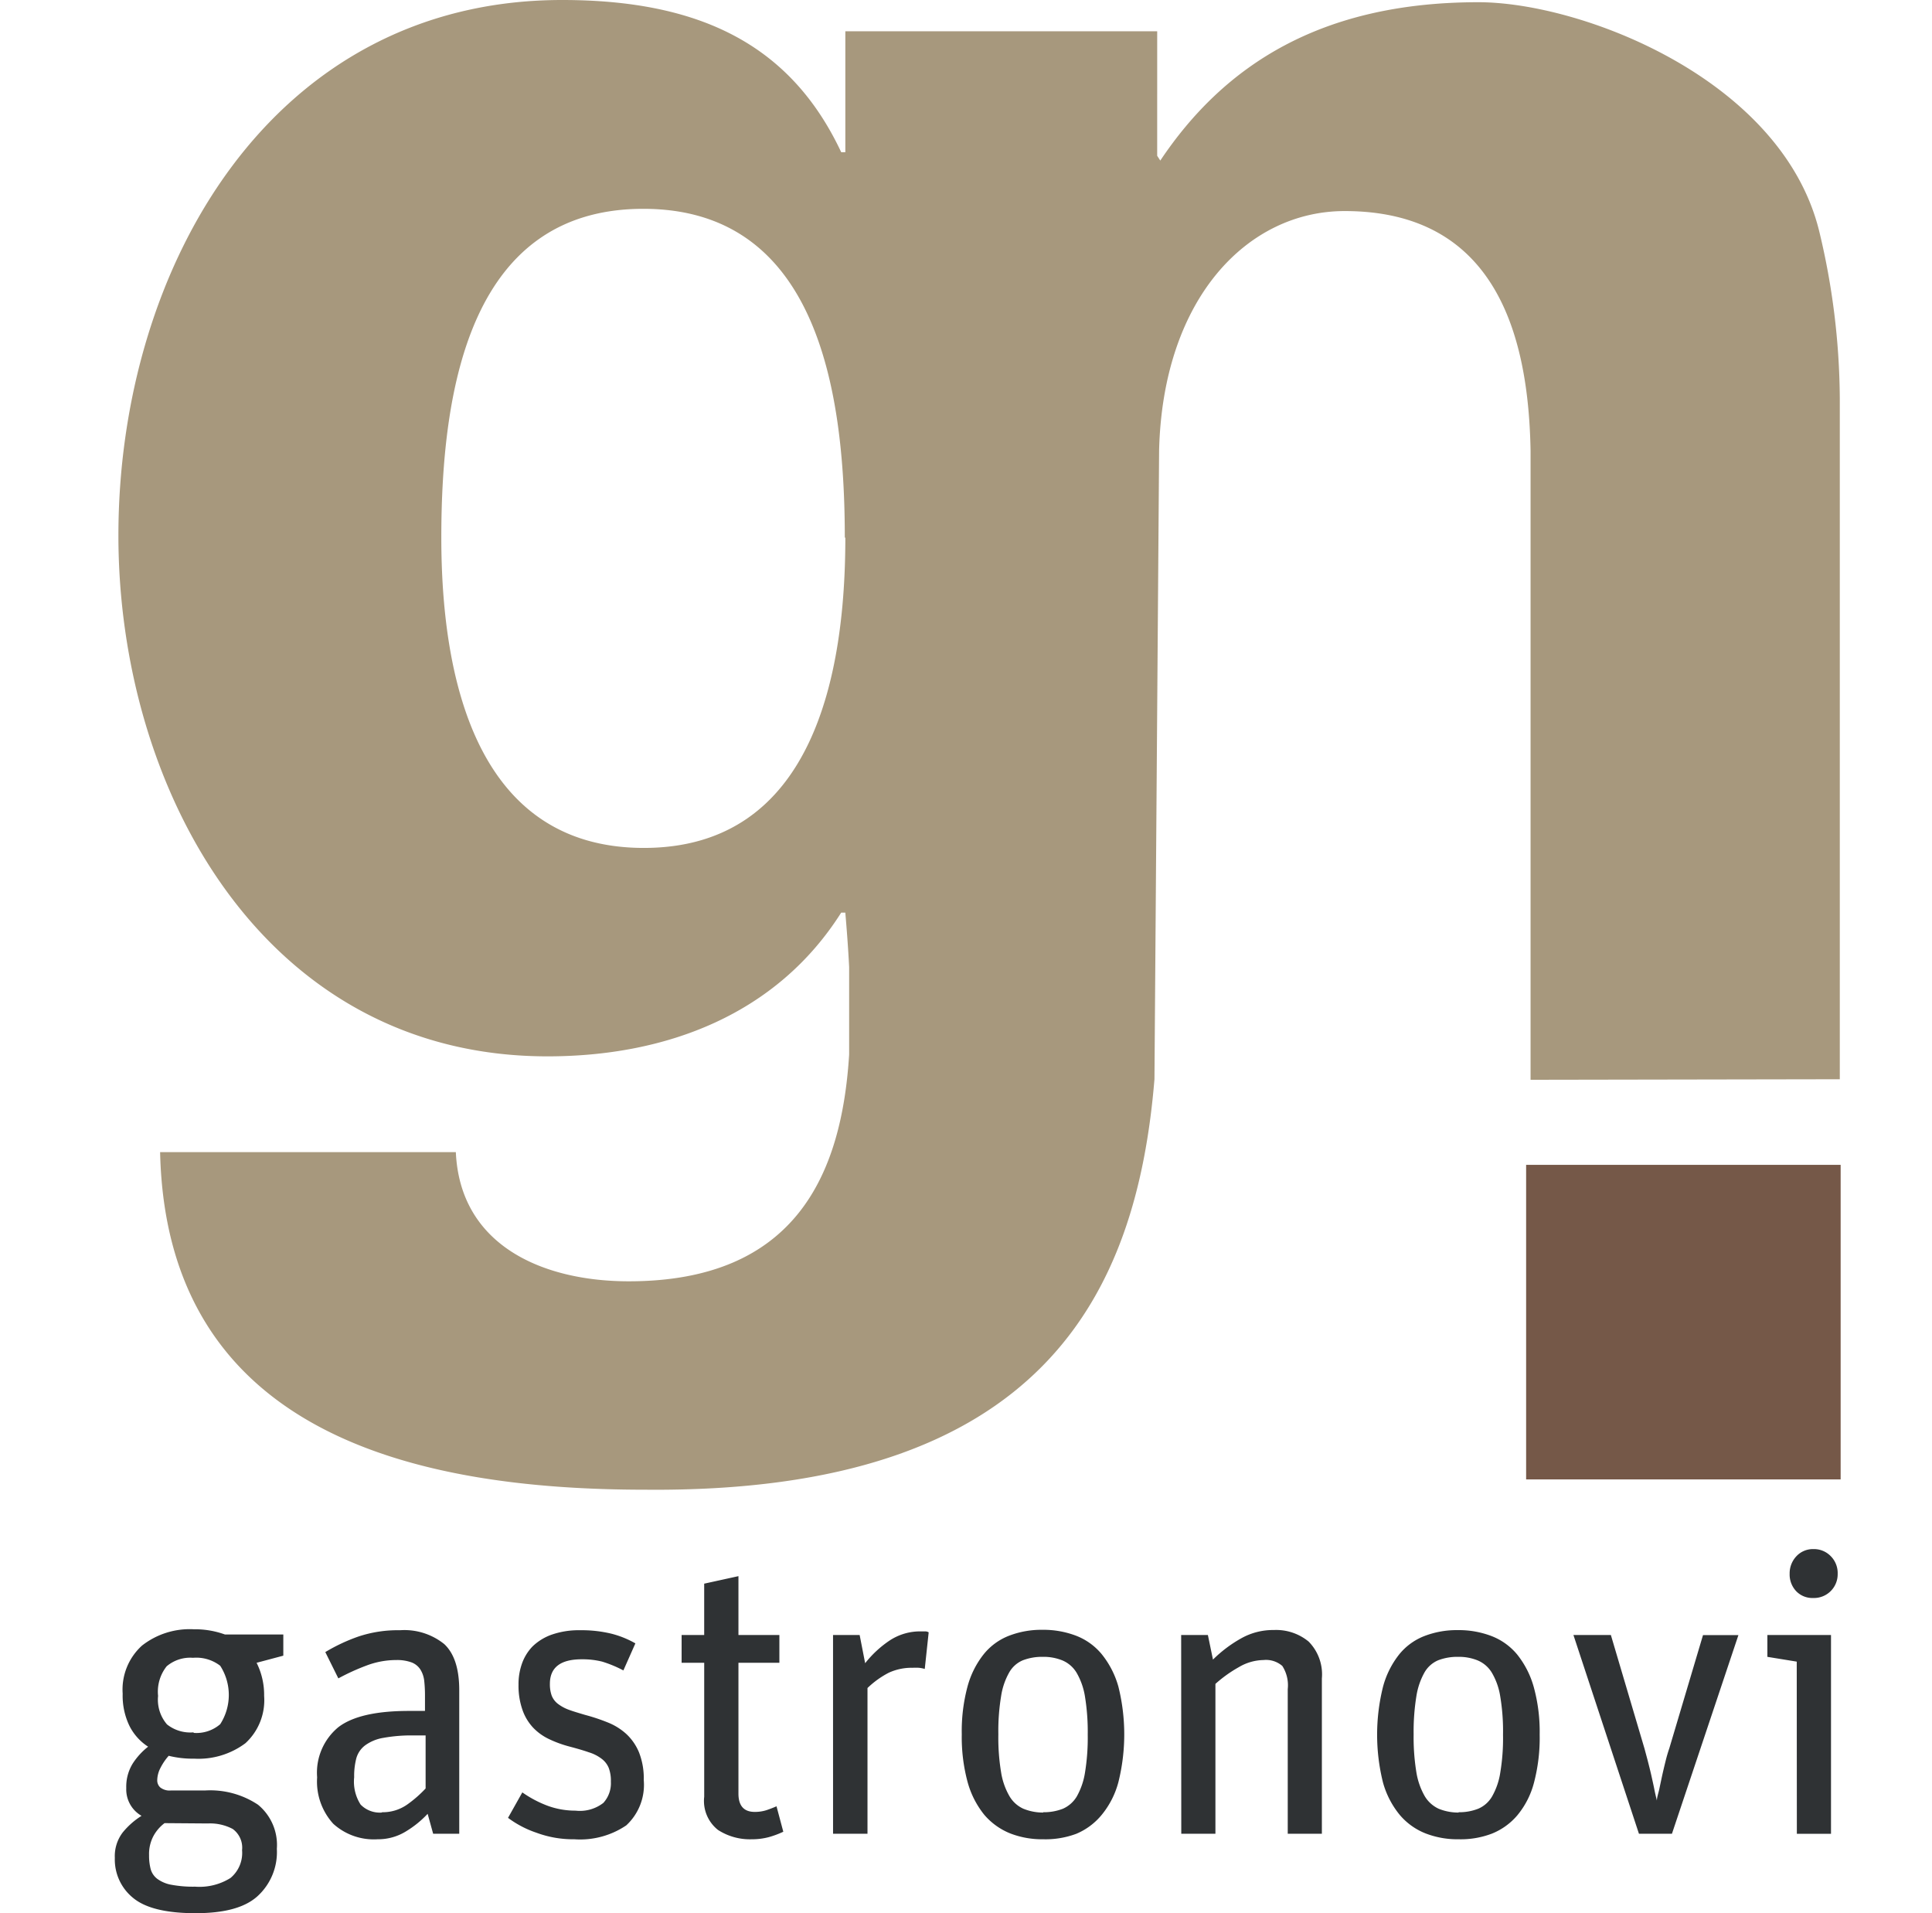
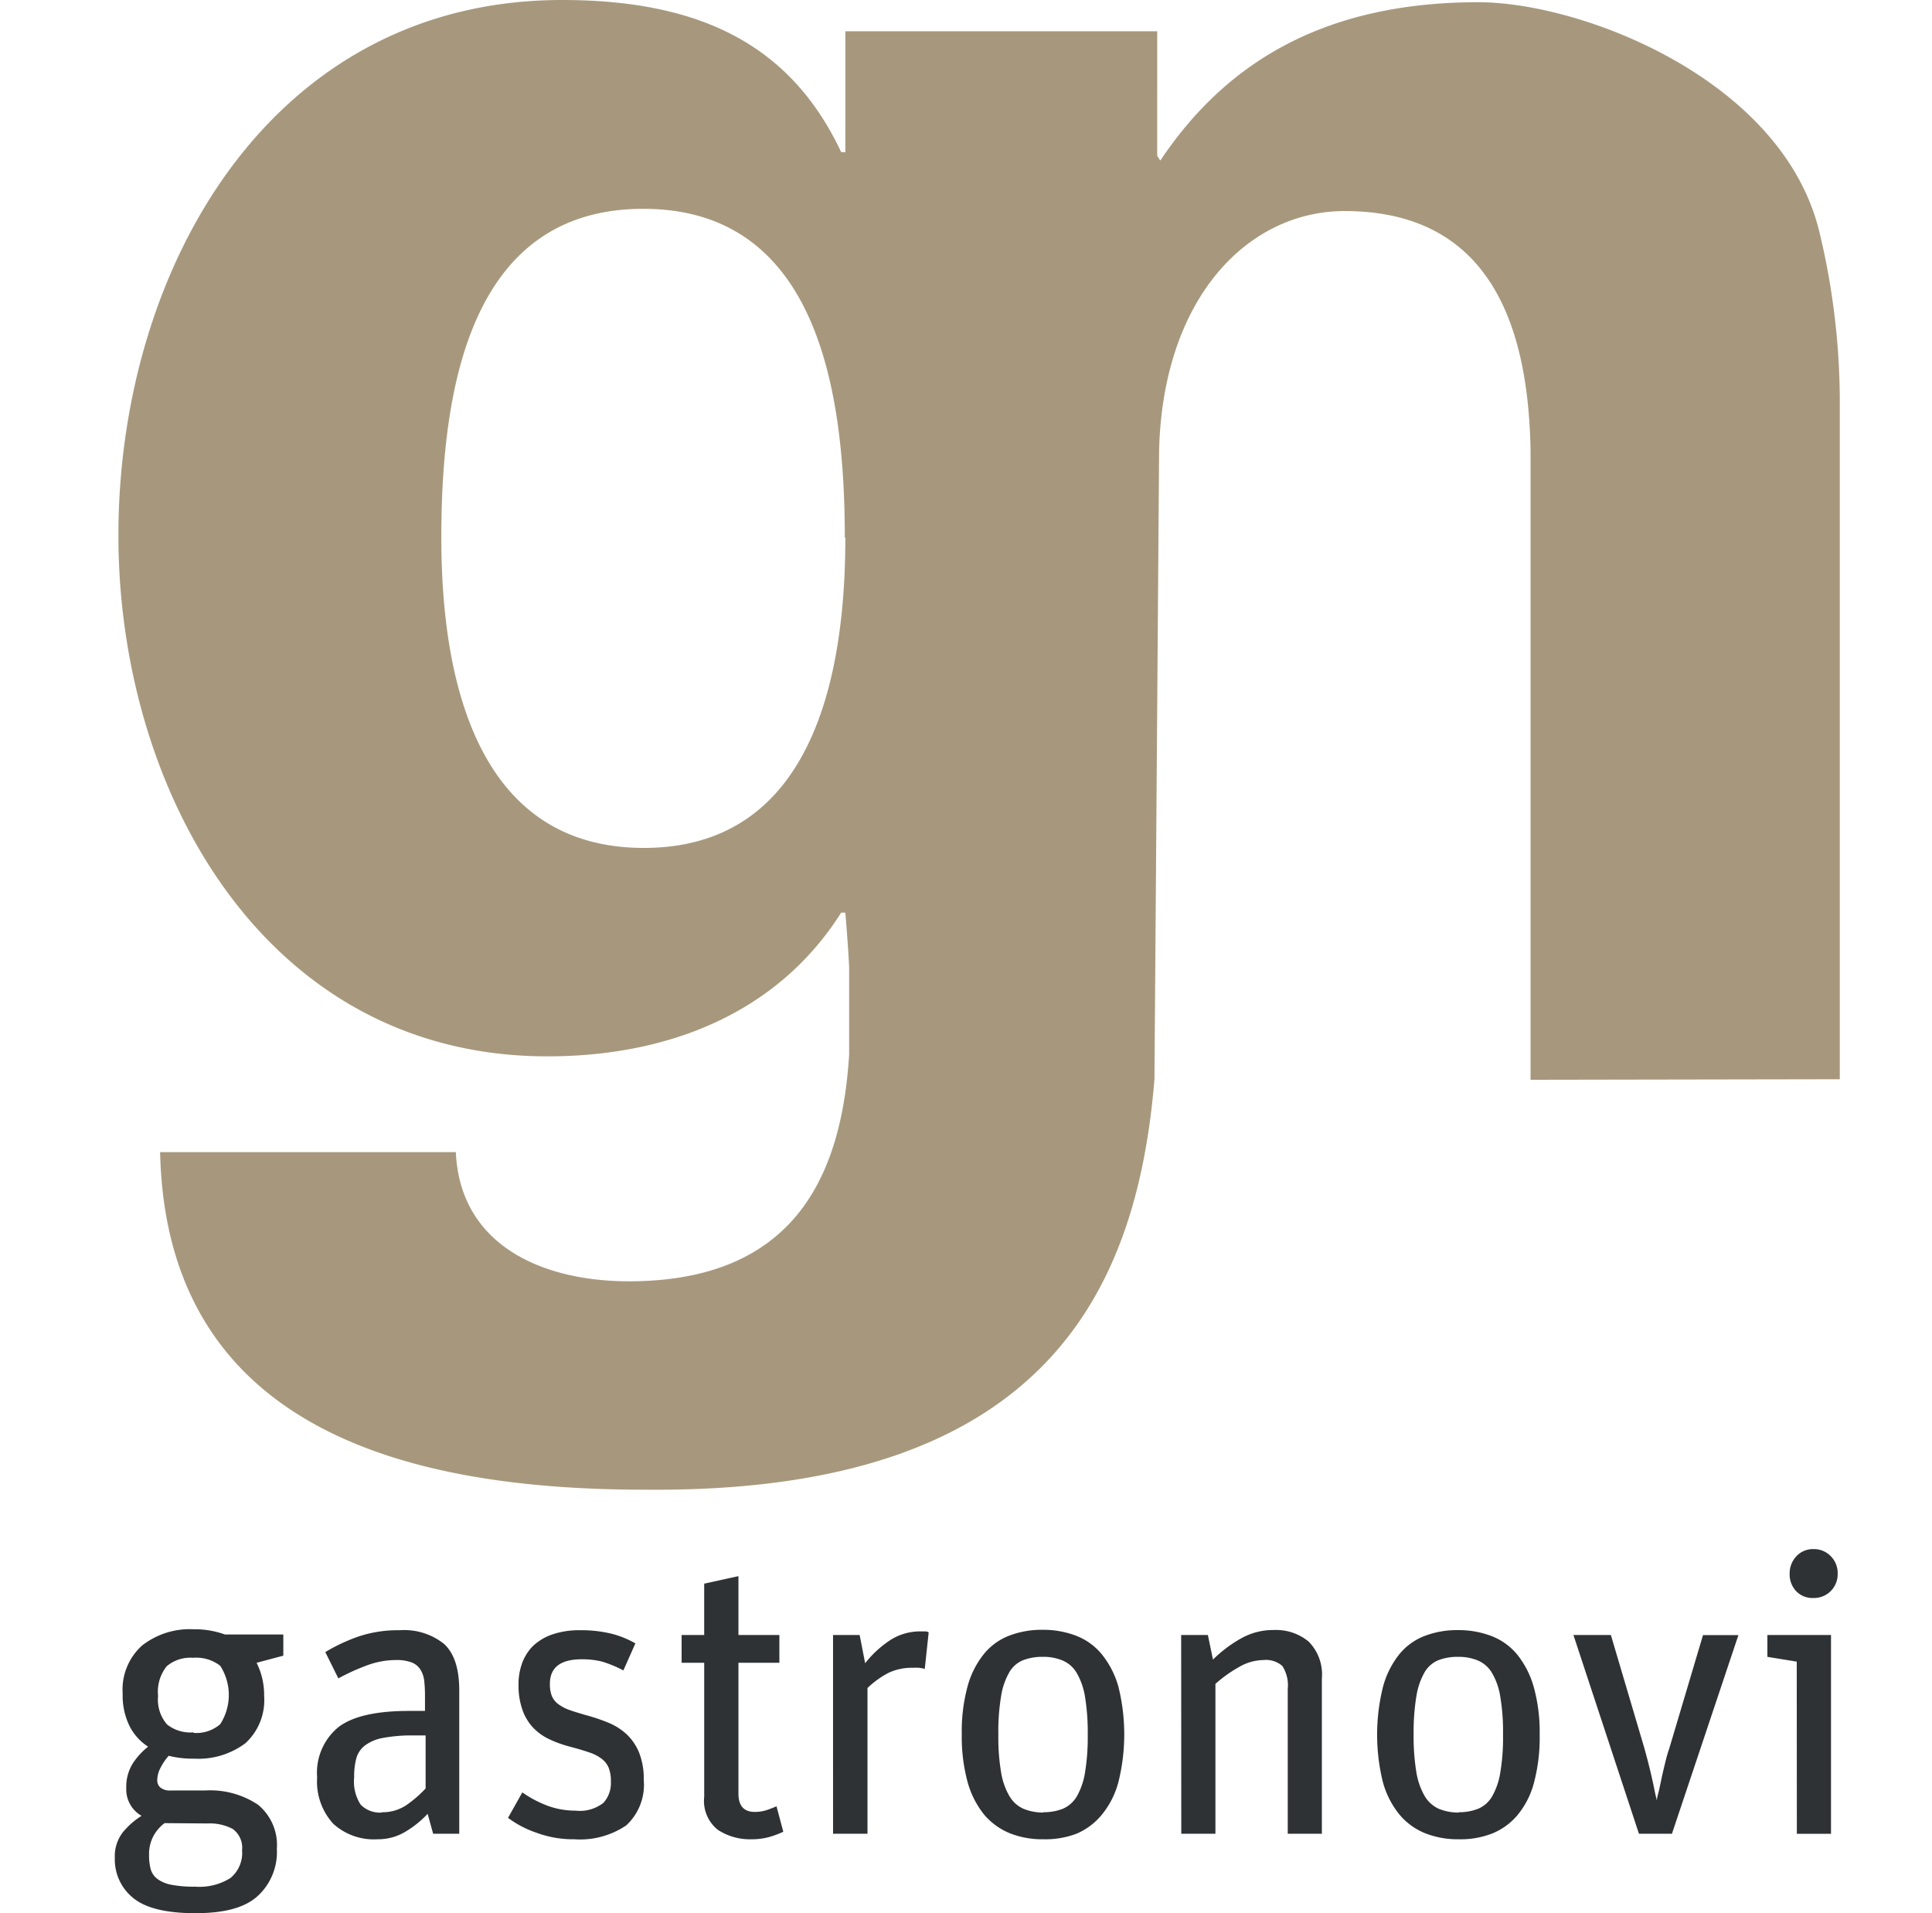
<svg xmlns="http://www.w3.org/2000/svg" width="101" height="100" fill="none">
  <g clip-path="url(#a)">
-     <path fill="#755848" d="M79.782 60.885h16.442v16.442H79.782z" />
    <path fill="#A7987D" d="M44.192 28.1c0 7.074-1.63 16.22-10.533 16.22S23.071 35.175 23.071 28.1c0-8.06 1.63-17.185 10.56-17.185S44.164 20.062 44.164 28.1M96.18 56.411V20.805a38 38 0 0 0-1.075-8.714C93.158 4.14 82.686.116 77.287.116c-8.205 0-13.277 3.266-16.63 8.277l-.162-.25V1.635H44.192v6.32h-.216C41.365 2.4 36.68 0 29.386 0 14.14 0 6.19 14.053 6.19 27.99c0 13.304 7.622 27.224 22.43 27.224 6.208 0 11.979-2.179 15.355-7.512h.216c.078.91.15 1.863.2 2.844v4.573c-.383 6.154-2.717 11.853-11.52 11.853-4.468 0-8.82-1.846-9.041-6.752H8.37c.327 14.701 13.304 17.645 25.372 17.645 20.833.188 25.69-10.328 26.61-21.454l.243-32.884c.2-7.95 4.63-12.495 9.701-12.495 7.994 0 9.613 6.652 9.718 12.523v32.884z" />
    <path fill="#2F3234" d="M10.221 100q-2.284 0-3.248-.787a2.58 2.58 0 0 1-.97-2.101 2.04 2.04 0 0 1 .415-1.336c.279-.34.61-.632.981-.865a1.59 1.59 0 0 1-.798-1.452 2.3 2.3 0 0 1 .344-1.292c.217-.332.486-.626.798-.87a2.77 2.77 0 0 1-.987-1.11 3.64 3.64 0 0 1-.343-1.662 3.1 3.1 0 0 1 1.009-2.511 4.04 4.04 0 0 1 2.71-.854 4.6 4.6 0 0 1 1.625.272h3.054v1.108l-1.397.372c.268.536.403 1.13.394 1.73a3.05 3.05 0 0 1-.976 2.472 4.1 4.1 0 0 1-2.683.809 5.2 5.2 0 0 1-1.33-.15q-.254.286-.427.627a1.45 1.45 0 0 0-.172.643.5.5 0 0 0 .155.382c.158.122.356.18.554.161h1.785c.98-.06 1.954.2 2.772.743a2.72 2.72 0 0 1 .987 2.306 3.12 3.12 0 0 1-1.031 2.495c-.677.598-1.752.87-3.221.87m-1.619-4.707c-.24.181-.439.412-.582.677a2 2 0 0 0-.227 1.003q-.006.366.083.72a.96.96 0 0 0 .344.51c.219.159.471.265.737.311.411.075.83.109 1.247.1a3.05 3.05 0 0 0 1.846-.455 1.7 1.7 0 0 0 .605-1.452 1.21 1.21 0 0 0-.488-1.109c-.4-.21-.85-.31-1.303-.288zm1.52-4.717a1.9 1.9 0 0 0 1.39-.455 2.82 2.82 0 0 0 0-3.054 2.05 2.05 0 0 0-1.424-.416 1.9 1.9 0 0 0-1.375.444 2.13 2.13 0 0 0-.449 1.546 1.98 1.98 0 0 0 .466 1.491c.393.312.891.46 1.391.416zm9.617 5.56a3.15 3.15 0 0 1-2.317-.81 3.27 3.27 0 0 1-.843-2.427 3.08 3.08 0 0 1 1.11-2.622q1.107-.849 3.68-.849h.848v-.787a7 7 0 0 0-.039-.781 1.4 1.4 0 0 0-.2-.594.95.95 0 0 0-.454-.371 2.2 2.2 0 0 0-.803-.127c-.539 0-1.073.1-1.575.293q-.752.282-1.458.666l-.682-1.375a9.3 9.3 0 0 1 1.724-.81 6.5 6.5 0 0 1 2.179-.332c.836-.059 1.664.2 2.317.726q.782.732.782 2.411v7.5h-1.364l-.288-1.041c-.327.35-.7.653-1.109.903a2.77 2.77 0 0 1-1.508.427m.228-1.413c.48.01.95-.136 1.341-.416q.513-.366.942-.826v-2.772h-.62a8.2 8.2 0 0 0-1.591.127c-.345.055-.671.19-.954.394-.224.17-.386.41-.46.682-.08.32-.118.65-.11.981a2.22 2.22 0 0 0 .337 1.43 1.4 1.4 0 0 0 1.115.416zm10.056 1.413a5.5 5.5 0 0 1-1.985-.344 5.3 5.3 0 0 1-1.48-.776l.748-1.33c.413.291.862.528 1.336.704a4.2 4.2 0 0 0 1.447.25 2 2 0 0 0 1.453-.405 1.52 1.52 0 0 0 .393-1.109 1.9 1.9 0 0 0-.11-.715 1.14 1.14 0 0 0-.367-.477 2.1 2.1 0 0 0-.676-.344c-.283-.1-.632-.2-1.048-.31a6 6 0 0 1-1.025-.377 2.8 2.8 0 0 1-.837-.599 2.6 2.6 0 0 1-.555-.92 3.8 3.8 0 0 1-.21-1.32c-.006-.369.052-.736.172-1.086.116-.341.305-.653.554-.914.29-.281.638-.495 1.02-.627a4.3 4.3 0 0 1 1.474-.227 6.6 6.6 0 0 1 1.62.177 5 5 0 0 1 1.269.51l-.627 1.414a6.3 6.3 0 0 0-1.108-.46 4.2 4.2 0 0 0-1.07-.122q-1.665-.001-1.664 1.286c-.005.209.027.417.095.615.066.163.172.307.31.416q.254.196.555.31c.238.09.554.183.892.283q.588.156 1.153.383c.359.139.69.342.976.598.294.27.524.602.676.97.18.463.265.957.25 1.453a2.88 2.88 0 0 1-.915 2.367 4.3 4.3 0 0 1-2.716.726m5.61-10.677h1.18v-2.683l1.791-.393v3.076h2.14v1.453h-2.14v6.835q0 .957.848.959.321.003.627-.094c.177-.061.354-.128.515-.2l.355 1.33q-.369.174-.76.283a3.4 3.4 0 0 1-.881.111 3.07 3.07 0 0 1-1.774-.488 1.93 1.93 0 0 1-.72-1.735v-7.001h-1.181zm7.916 0h1.391l.288 1.475a5.6 5.6 0 0 1 1.287-1.192 2.9 2.9 0 0 1 1.663-.471h.205a.33.33 0 0 1 .166.05l-.205 1.912q-.15-.044-.305-.06a3 3 0 0 0-.322 0c-.433-.01-.864.079-1.258.26-.406.211-.78.48-1.109.798v7.617H43.55zm10.987 10.677a4.6 4.6 0 0 1-1.735-.31 3.5 3.5 0 0 1-1.342-.965c-.403-.5-.699-1.077-.87-1.696a9 9 0 0 1-.31-2.511 9 9 0 0 1 .299-2.495c.165-.62.455-1.2.854-1.702a3.17 3.17 0 0 1 1.33-.964 4.7 4.7 0 0 1 1.735-.305 4.8 4.8 0 0 1 1.746.305c.525.2.99.532 1.348.964.405.501.703 1.08.876 1.702a10.33 10.33 0 0 1 0 4.99 4.5 4.5 0 0 1-.86 1.695c-.356.44-.815.784-1.336 1.004a4.6 4.6 0 0 1-1.735.288m0-1.413c.352.006.703-.056 1.031-.183.303-.134.557-.359.726-.644.215-.385.36-.805.427-1.241.106-.654.154-1.317.144-1.98.01-.667-.038-1.335-.144-1.995a3.6 3.6 0 0 0-.438-1.247 1.58 1.58 0 0 0-.737-.643 2.6 2.6 0 0 0-1.031-.189 2.8 2.8 0 0 0-1.037.178 1.47 1.47 0 0 0-.715.632 3.6 3.6 0 0 0-.427 1.247q-.162.991-.144 1.996-.018.998.144 1.984c.068.44.216.862.438 1.247.169.289.422.517.726.655.33.134.682.202 1.037.2zm7.212-9.264h1.397l.266 1.286a6.8 6.8 0 0 1 1.47-1.108 3.4 3.4 0 0 1 1.712-.438c.66-.031 1.308.184 1.819.604a2.44 2.44 0 0 1 .692 1.93v8.115H67.32v-7.561a1.87 1.87 0 0 0-.283-1.209 1.3 1.3 0 0 0-.987-.31c-.454.01-.897.138-1.286.371q-.661.37-1.225.876v7.833h-1.785zM76.25 96.136a4.6 4.6 0 0 1-1.735-.31 3.4 3.4 0 0 1-1.341-.965 4.6 4.6 0 0 1-.876-1.696 10.33 10.33 0 0 1 0-4.99c.162-.619.451-1.198.848-1.701.35-.433.81-.766 1.33-.965a4.7 4.7 0 0 1 1.735-.305 4.8 4.8 0 0 1 1.747.305c.526.2.992.532 1.352.965.402.503.698 1.081.87 1.702.222.812.326 1.652.31 2.494a9.2 9.2 0 0 1-.298 2.511 4.4 4.4 0 0 1-.865 1.697 3.4 3.4 0 0 1-1.336.964c-.556.21-1.147.31-1.74.294m0-1.413a2.7 2.7 0 0 0 1.026-.183c.305-.13.56-.356.726-.644.217-.384.362-.805.427-1.241.108-.654.157-1.317.144-1.98a11 11 0 0 0-.144-1.995 3.5 3.5 0 0 0-.438-1.247 1.58 1.58 0 0 0-.737-.643 2.6 2.6 0 0 0-1.026-.189 2.8 2.8 0 0 0-1.042.178c-.3.127-.552.349-.715.632-.216.386-.36.809-.427 1.247q-.158.991-.144 1.996-.015.998.144 1.984c.07.439.218.861.438 1.247.17.286.424.514.726.655.33.134.685.202 1.042.2zm6.004-9.264h1.957l1.763 5.954c.05.194.11.405.171.643.061.239.122.477.178.726.055.25.11.488.155.715.044.228.094.433.139.616 0-.156.066-.344.116-.555l.155-.731q.085-.381.178-.754.09-.373.2-.688l1.762-5.92h1.851l-3.475 10.383H85.68zm11.674 1.392-1.535-.25V85.46h3.326v10.389h-1.785zm.854-3.326a1.17 1.17 0 0 1-.887-.36 1.27 1.27 0 0 1-.338-.904 1.3 1.3 0 0 1 .35-.915 1.18 1.18 0 0 1 .892-.377 1.22 1.22 0 0 1 .903.366 1.25 1.25 0 0 1 .366.926 1.24 1.24 0 0 1-1.286 1.264" />
  </g>
  <defs>
    <clipPath id="a">
      <path fill="#fff" d="M.984 0h100v100h-100z" />
    </clipPath>
  </defs>
</svg>